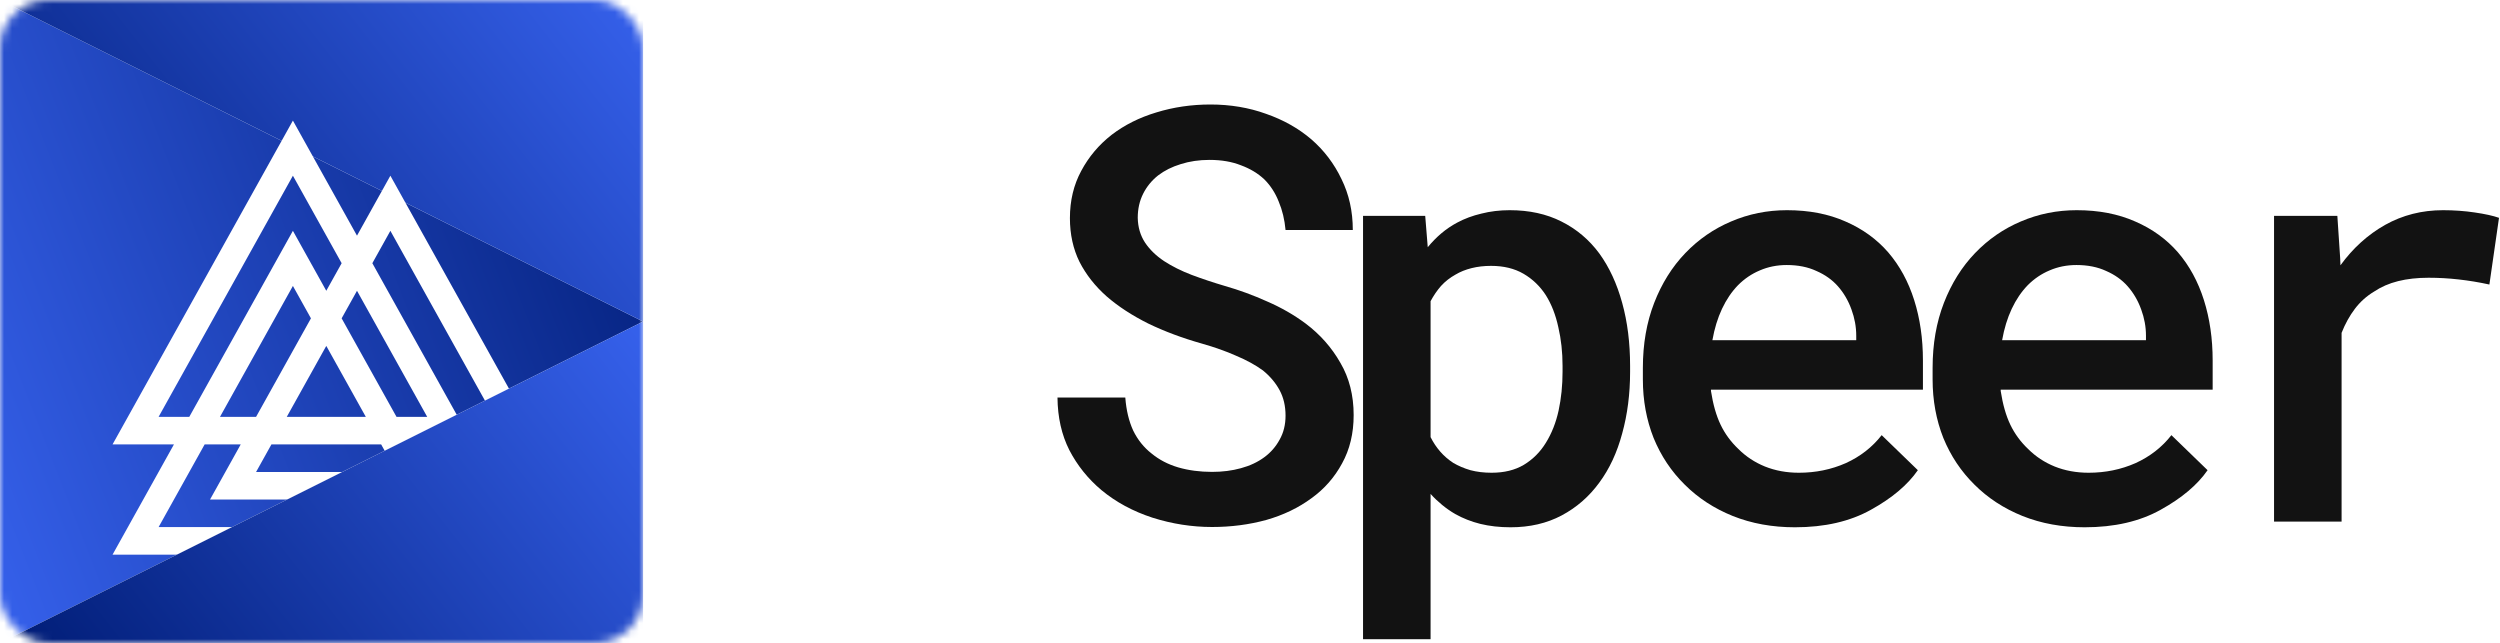
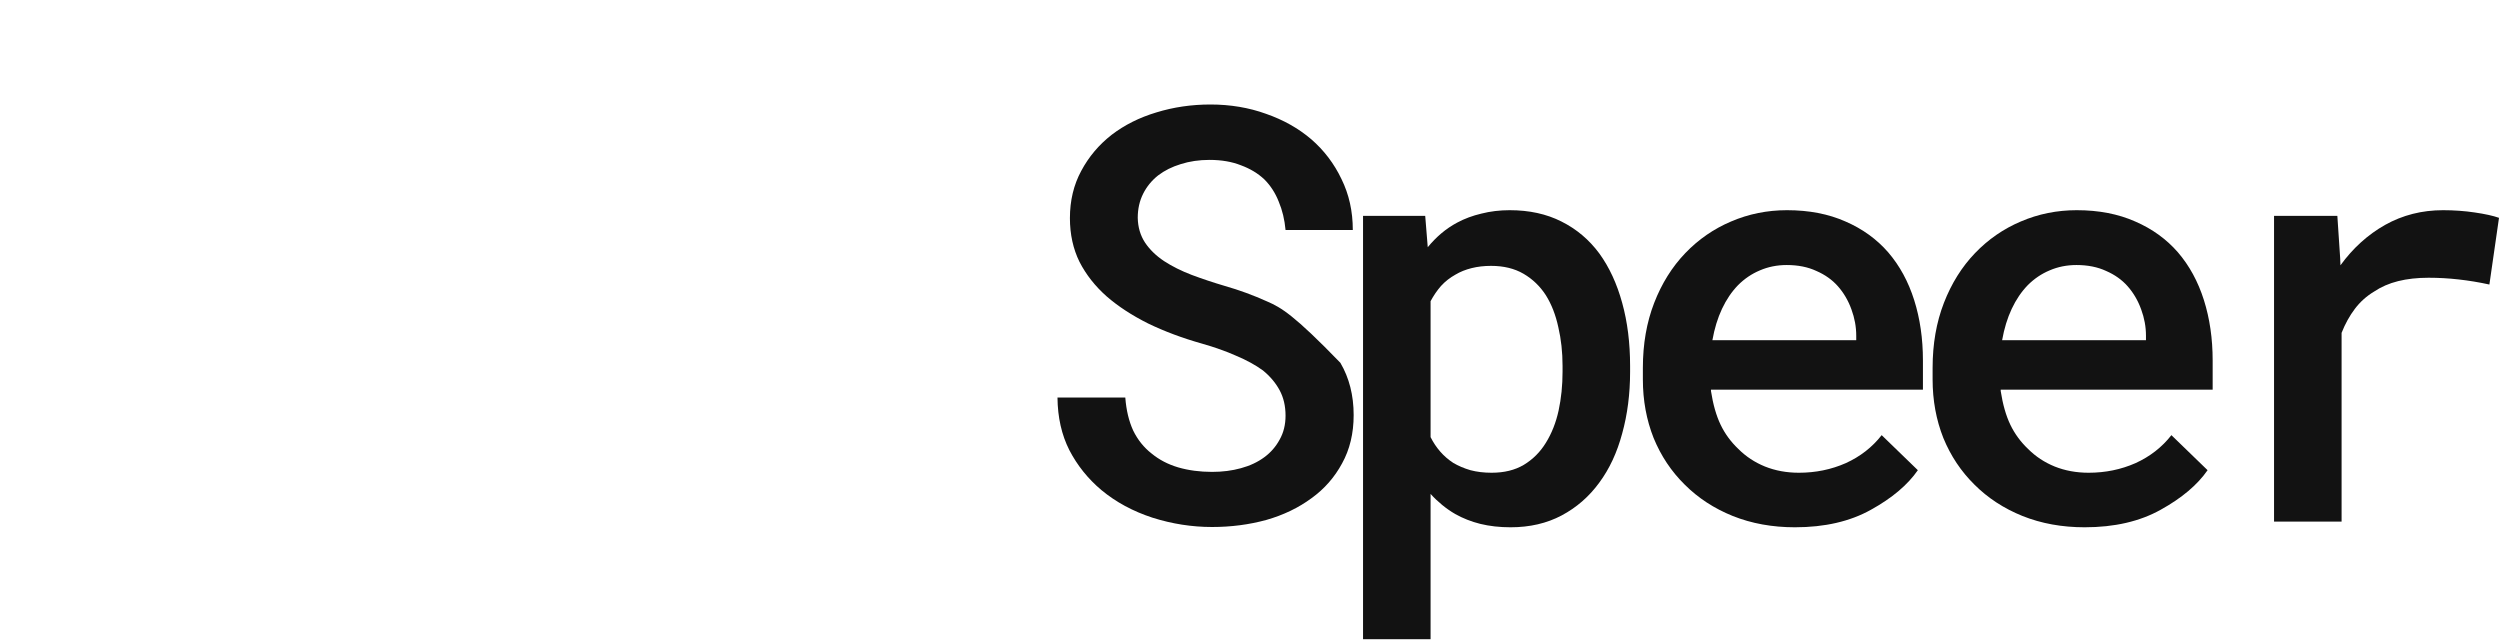
<svg xmlns="http://www.w3.org/2000/svg" width="311" height="80" viewBox="0 0 311 80" fill="none">
-   <path d="M159.922 51.707C159.922 52.832 159.676 53.828 159.184 54.695C158.715 55.562 158.082 56.289 157.285 56.875C156.465 57.484 155.492 57.941 154.367 58.246C153.266 58.551 152.07 58.703 150.781 58.703C149.258 58.703 147.852 58.516 146.562 58.141C145.297 57.766 144.195 57.191 143.258 56.418C142.297 55.668 141.535 54.719 140.973 53.57C140.434 52.398 140.105 51.027 139.988 49.457H131.551C131.574 51.918 132.066 54.098 133.027 55.996C134.012 57.895 135.336 59.547 137 60.953C138.805 62.453 140.926 63.602 143.363 64.398C145.801 65.172 148.273 65.559 150.781 65.559C153.148 65.559 155.398 65.266 157.531 64.68C159.664 64.07 161.539 63.168 163.156 61.973C164.75 60.824 166.016 59.383 166.953 57.648C167.914 55.914 168.395 53.91 168.395 51.637C168.395 49.176 167.844 47.008 166.742 45.133C165.664 43.234 164.223 41.605 162.418 40.246C160.965 39.168 159.371 38.254 157.637 37.504C155.926 36.73 154.168 36.086 152.363 35.57C150.934 35.148 149.562 34.691 148.25 34.199C146.961 33.707 145.812 33.133 144.805 32.477C143.82 31.82 143.035 31.059 142.449 30.191C141.863 29.301 141.559 28.27 141.535 27.098C141.535 25.996 141.758 25 142.203 24.109C142.648 23.219 143.27 22.457 144.066 21.824C144.863 21.215 145.801 20.746 146.879 20.418C147.98 20.066 149.176 19.891 150.465 19.891C151.941 19.891 153.242 20.113 154.367 20.559C155.516 20.98 156.488 21.566 157.285 22.316C158.059 23.09 158.656 24.016 159.078 25.094C159.523 26.148 159.805 27.32 159.922 28.609H168.289C168.289 26.289 167.82 24.18 166.883 22.281C165.969 20.359 164.715 18.707 163.121 17.324C161.527 15.965 159.652 14.91 157.496 14.16C155.363 13.387 153.055 13 150.57 13C148.227 13 145.988 13.328 143.855 13.984C141.746 14.617 139.895 15.543 138.301 16.762C136.707 18.004 135.441 19.504 134.504 21.262C133.566 22.996 133.098 24.953 133.098 27.133C133.098 29.148 133.496 30.965 134.293 32.582C135.113 34.176 136.238 35.605 137.668 36.871C139.098 38.113 140.82 39.238 142.836 40.246C144.875 41.23 147.102 42.062 149.516 42.742C151.086 43.188 152.504 43.691 153.77 44.254C155.059 44.793 156.172 45.402 157.109 46.082C158 46.809 158.691 47.629 159.184 48.543C159.676 49.457 159.922 50.512 159.922 51.707Z" fill="#121212" />
+   <path d="M159.922 51.707C159.922 52.832 159.676 53.828 159.184 54.695C158.715 55.562 158.082 56.289 157.285 56.875C156.465 57.484 155.492 57.941 154.367 58.246C153.266 58.551 152.07 58.703 150.781 58.703C149.258 58.703 147.852 58.516 146.562 58.141C145.297 57.766 144.195 57.191 143.258 56.418C142.297 55.668 141.535 54.719 140.973 53.57C140.434 52.398 140.105 51.027 139.988 49.457H131.551C131.574 51.918 132.066 54.098 133.027 55.996C134.012 57.895 135.336 59.547 137 60.953C138.805 62.453 140.926 63.602 143.363 64.398C145.801 65.172 148.273 65.559 150.781 65.559C153.148 65.559 155.398 65.266 157.531 64.68C159.664 64.07 161.539 63.168 163.156 61.973C164.75 60.824 166.016 59.383 166.953 57.648C167.914 55.914 168.395 53.91 168.395 51.637C168.395 49.176 167.844 47.008 166.742 45.133C160.965 39.168 159.371 38.254 157.637 37.504C155.926 36.73 154.168 36.086 152.363 35.57C150.934 35.148 149.562 34.691 148.25 34.199C146.961 33.707 145.812 33.133 144.805 32.477C143.82 31.82 143.035 31.059 142.449 30.191C141.863 29.301 141.559 28.27 141.535 27.098C141.535 25.996 141.758 25 142.203 24.109C142.648 23.219 143.27 22.457 144.066 21.824C144.863 21.215 145.801 20.746 146.879 20.418C147.98 20.066 149.176 19.891 150.465 19.891C151.941 19.891 153.242 20.113 154.367 20.559C155.516 20.98 156.488 21.566 157.285 22.316C158.059 23.09 158.656 24.016 159.078 25.094C159.523 26.148 159.805 27.32 159.922 28.609H168.289C168.289 26.289 167.82 24.18 166.883 22.281C165.969 20.359 164.715 18.707 163.121 17.324C161.527 15.965 159.652 14.91 157.496 14.16C155.363 13.387 153.055 13 150.57 13C148.227 13 145.988 13.328 143.855 13.984C141.746 14.617 139.895 15.543 138.301 16.762C136.707 18.004 135.441 19.504 134.504 21.262C133.566 22.996 133.098 24.953 133.098 27.133C133.098 29.148 133.496 30.965 134.293 32.582C135.113 34.176 136.238 35.605 137.668 36.871C139.098 38.113 140.82 39.238 142.836 40.246C144.875 41.23 147.102 42.062 149.516 42.742C151.086 43.188 152.504 43.691 153.77 44.254C155.059 44.793 156.172 45.402 157.109 46.082C158 46.809 158.691 47.629 159.184 48.543C159.676 49.457 159.922 50.512 159.922 51.707Z" fill="#121212" />
  <path d="M169.562 79.516H177.964V61.445C178.409 61.938 178.89 62.395 179.405 62.816C179.921 63.238 180.46 63.613 181.023 63.941C181.984 64.481 183.027 64.891 184.152 65.172C185.3 65.453 186.554 65.594 187.913 65.594C190.304 65.594 192.425 65.102 194.277 64.117C196.128 63.133 197.687 61.773 198.952 60.039C200.218 58.328 201.167 56.289 201.8 53.922C202.456 51.555 202.784 49 202.784 46.258V45.52C202.784 42.66 202.456 40.047 201.8 37.68C201.144 35.289 200.195 33.238 198.952 31.527C197.687 29.816 196.116 28.492 194.241 27.555C192.39 26.617 190.245 26.148 187.808 26.148C186.566 26.148 185.394 26.289 184.292 26.57C183.191 26.828 182.183 27.203 181.269 27.695C180.566 28.07 179.909 28.516 179.3 29.031C178.691 29.547 178.128 30.121 177.612 30.754L177.296 26.852H169.562V79.516ZM194.382 45.52V46.258C194.382 47.945 194.218 49.551 193.89 51.074C193.562 52.574 193.034 53.91 192.308 55.082C191.605 56.23 190.691 57.145 189.566 57.824C188.464 58.48 187.128 58.809 185.558 58.809C184.597 58.809 183.718 58.703 182.921 58.492C182.124 58.258 181.409 57.953 180.777 57.578C180.167 57.18 179.628 56.711 179.159 56.172C178.691 55.633 178.292 55.035 177.964 54.379V37.469C178.339 36.766 178.773 36.133 179.265 35.57C179.78 35.008 180.378 34.539 181.058 34.164C181.644 33.812 182.312 33.543 183.062 33.355C183.812 33.168 184.62 33.074 185.487 33.074C187.058 33.074 188.405 33.402 189.53 34.059C190.655 34.715 191.581 35.605 192.308 36.73C193.011 37.855 193.527 39.18 193.855 40.703C194.206 42.203 194.382 43.809 194.382 45.52Z" fill="#121212" />
  <path d="M223.287 65.594C226.991 65.594 230.143 64.867 232.745 63.414C235.37 61.961 237.315 60.32 238.58 58.492L234.08 54.133C232.909 55.633 231.42 56.793 229.616 57.613C227.811 58.41 225.866 58.809 223.78 58.809C222.256 58.809 220.85 58.551 219.561 58.035C218.295 57.52 217.194 56.793 216.256 55.855C215.319 54.965 214.58 53.957 214.041 52.832C213.502 51.707 213.104 50.312 212.846 48.648V48.473H239.213V44.852C239.213 42.133 238.85 39.625 238.123 37.328C237.397 35.031 236.319 33.051 234.889 31.387C233.459 29.746 231.69 28.469 229.58 27.555C227.471 26.617 225.045 26.148 222.303 26.148C219.842 26.148 217.522 26.617 215.342 27.555C213.186 28.469 211.287 29.781 209.647 31.492C208.006 33.203 206.717 35.266 205.78 37.68C204.842 40.094 204.373 42.789 204.373 45.766V47.207C204.373 49.809 204.819 52.234 205.709 54.484C206.623 56.711 207.912 58.645 209.577 60.285C211.241 61.949 213.233 63.25 215.553 64.188C217.897 65.125 220.475 65.594 223.287 65.594ZM222.268 32.969C223.674 32.969 224.905 33.215 225.959 33.707C227.037 34.176 227.928 34.809 228.631 35.605C229.358 36.426 229.92 37.387 230.319 38.488C230.717 39.566 230.916 40.656 230.916 41.758V42.32H213.022C213.28 40.867 213.678 39.566 214.217 38.418C214.756 37.27 215.424 36.285 216.221 35.465C217.018 34.668 217.92 34.059 218.928 33.637C219.959 33.191 221.073 32.969 222.268 32.969Z" fill="#121212" />
  <path d="M259.33 65.594C263.033 65.594 266.185 64.867 268.787 63.414C271.412 61.961 273.357 60.32 274.623 58.492L270.123 54.133C268.951 55.633 267.462 56.793 265.658 57.613C263.853 58.41 261.908 58.809 259.822 58.809C258.298 58.809 256.892 58.551 255.603 58.035C254.338 57.52 253.236 56.793 252.298 55.855C251.361 54.965 250.623 53.957 250.084 52.832C249.545 51.707 249.146 50.312 248.888 48.648V48.473H275.255V44.852C275.255 42.133 274.892 39.625 274.166 37.328C273.439 35.031 272.361 33.051 270.931 31.387C269.502 29.746 267.732 28.469 265.623 27.555C263.513 26.617 261.088 26.148 258.345 26.148C255.884 26.148 253.564 26.617 251.384 27.555C249.228 28.469 247.33 29.781 245.689 31.492C244.048 33.203 242.759 35.266 241.822 37.68C240.884 40.094 240.416 42.789 240.416 45.766V47.207C240.416 49.809 240.861 52.234 241.752 54.484C242.666 56.711 243.955 58.645 245.619 60.285C247.283 61.949 249.275 63.25 251.595 64.188C253.939 65.125 256.517 65.594 259.33 65.594ZM258.31 32.969C259.716 32.969 260.947 33.215 262.002 33.707C263.08 34.176 263.97 34.809 264.673 35.605C265.4 36.426 265.962 37.387 266.361 38.488C266.759 39.566 266.959 40.656 266.959 41.758V42.32H249.064C249.322 40.867 249.72 39.566 250.259 38.418C250.798 37.27 251.466 36.285 252.263 35.465C253.06 34.668 253.963 34.059 254.97 33.637C256.002 33.191 257.115 32.969 258.31 32.969Z" fill="#121212" />
  <path d="M303.915 26.148C301.29 26.148 298.887 26.758 296.708 27.977C294.552 29.195 292.7 30.871 291.153 33.004L291.118 32.125L290.766 26.852H282.891V64.891H291.294V41.406C291.739 40.281 292.29 39.285 292.946 38.418C293.602 37.551 294.399 36.836 295.337 36.273C296.204 35.688 297.2 35.254 298.325 34.973C299.45 34.691 300.716 34.551 302.122 34.551C303.364 34.551 304.606 34.621 305.848 34.762C307.114 34.902 308.391 35.113 309.68 35.395L310.876 27.098C310.149 26.84 309.141 26.617 307.852 26.43C306.587 26.242 305.274 26.148 303.915 26.148Z" fill="#121212" />
  <mask id="mask0_845_30" style="mask-type:alpha" maskUnits="userSpaceOnUse" x="0" y="0" width="80" height="80">
-     <rect width="80" height="80" rx="6" fill="#C4C4C4" />
-   </mask>
+     </mask>
  <g mask="url(#mask0_845_30)">
-     <path d="M0 0V80L80 40L0 0Z" fill="url(#paint0_linear_845_30)" />
-     <path d="M80 0H0L80 40V0Z" fill="url(#paint1_linear_845_30)" />
    <g filter="url(#filter0_d_845_30)">
      <path fill-rule="evenodd" clip-rule="evenodd" d="M36.437 11L44.41 25.316L48.563 17.857L71 58.143H55.054L58.873 65H14L21.638 51.286H14L36.437 11ZM25.457 51.286L19.729 61.571H53.145L51.235 58.143H26.127L29.946 51.286H25.457ZM31.855 47.857H27.366L36.437 31.571L38.681 35.602L31.855 47.857ZM33.765 51.286L31.855 54.714H49.326L47.416 51.286H33.765ZM45.507 47.857H35.674L40.59 39.03L45.507 47.857ZM51.235 51.286L53.145 54.714H65.272L48.563 24.714L46.319 28.744L58.873 51.286H51.235ZM42.5 28.744L36.437 17.857L19.729 47.857H23.547L36.437 24.714L40.59 32.173L42.5 28.744ZM42.5 35.602L44.41 32.173L53.145 47.857H49.326L42.5 35.602Z" fill="white" />
    </g>
-     <path d="M0 80H80V40L0 80Z" fill="url(#paint2_linear_845_30)" />
  </g>
  <defs>
    <filter id="filter0_d_845_30" x="7" y="8" width="71" height="68" filterUnits="userSpaceOnUse" color-interpolation-filters="sRGB">
      <feFlood flood-opacity="0" result="BackgroundImageFix" />
      <feColorMatrix in="SourceAlpha" type="matrix" values="0 0 0 0 0 0 0 0 0 0 0 0 0 0 0 0 0 0 127 0" result="hardAlpha" />
      <feOffset dy="4" />
      <feGaussianBlur stdDeviation="3.5" />
      <feComposite in2="hardAlpha" operator="out" />
      <feColorMatrix type="matrix" values="0 0 0 0 0 0 0 0 0 0 0 0 0 0 0 0 0 0 0.2 0" />
      <feBlend mode="normal" in2="BackgroundImageFix" result="effect1_dropShadow_845_30" />
      <feBlend mode="normal" in="SourceGraphic" in2="effect1_dropShadow_845_30" result="shape" />
    </filter>
    <linearGradient id="paint0_linear_845_30" x1="0" y1="80" x2="96.522" y2="42.296" gradientUnits="userSpaceOnUse">
      <stop stop-color="#3661EC" />
      <stop offset="1" stop-color="#001C75" />
    </linearGradient>
    <linearGradient id="paint1_linear_845_30" x1="0" y1="40" x2="69.084" y2="-13.972" gradientUnits="userSpaceOnUse">
      <stop stop-color="#001C75" />
      <stop offset="1" stop-color="#3661EC" />
    </linearGradient>
    <linearGradient id="paint2_linear_845_30" x1="0" y1="80" x2="69.084" y2="26.028" gradientUnits="userSpaceOnUse">
      <stop stop-color="#001C75" />
      <stop offset="1" stop-color="#3661EC" />
    </linearGradient>
  </defs>
</svg>